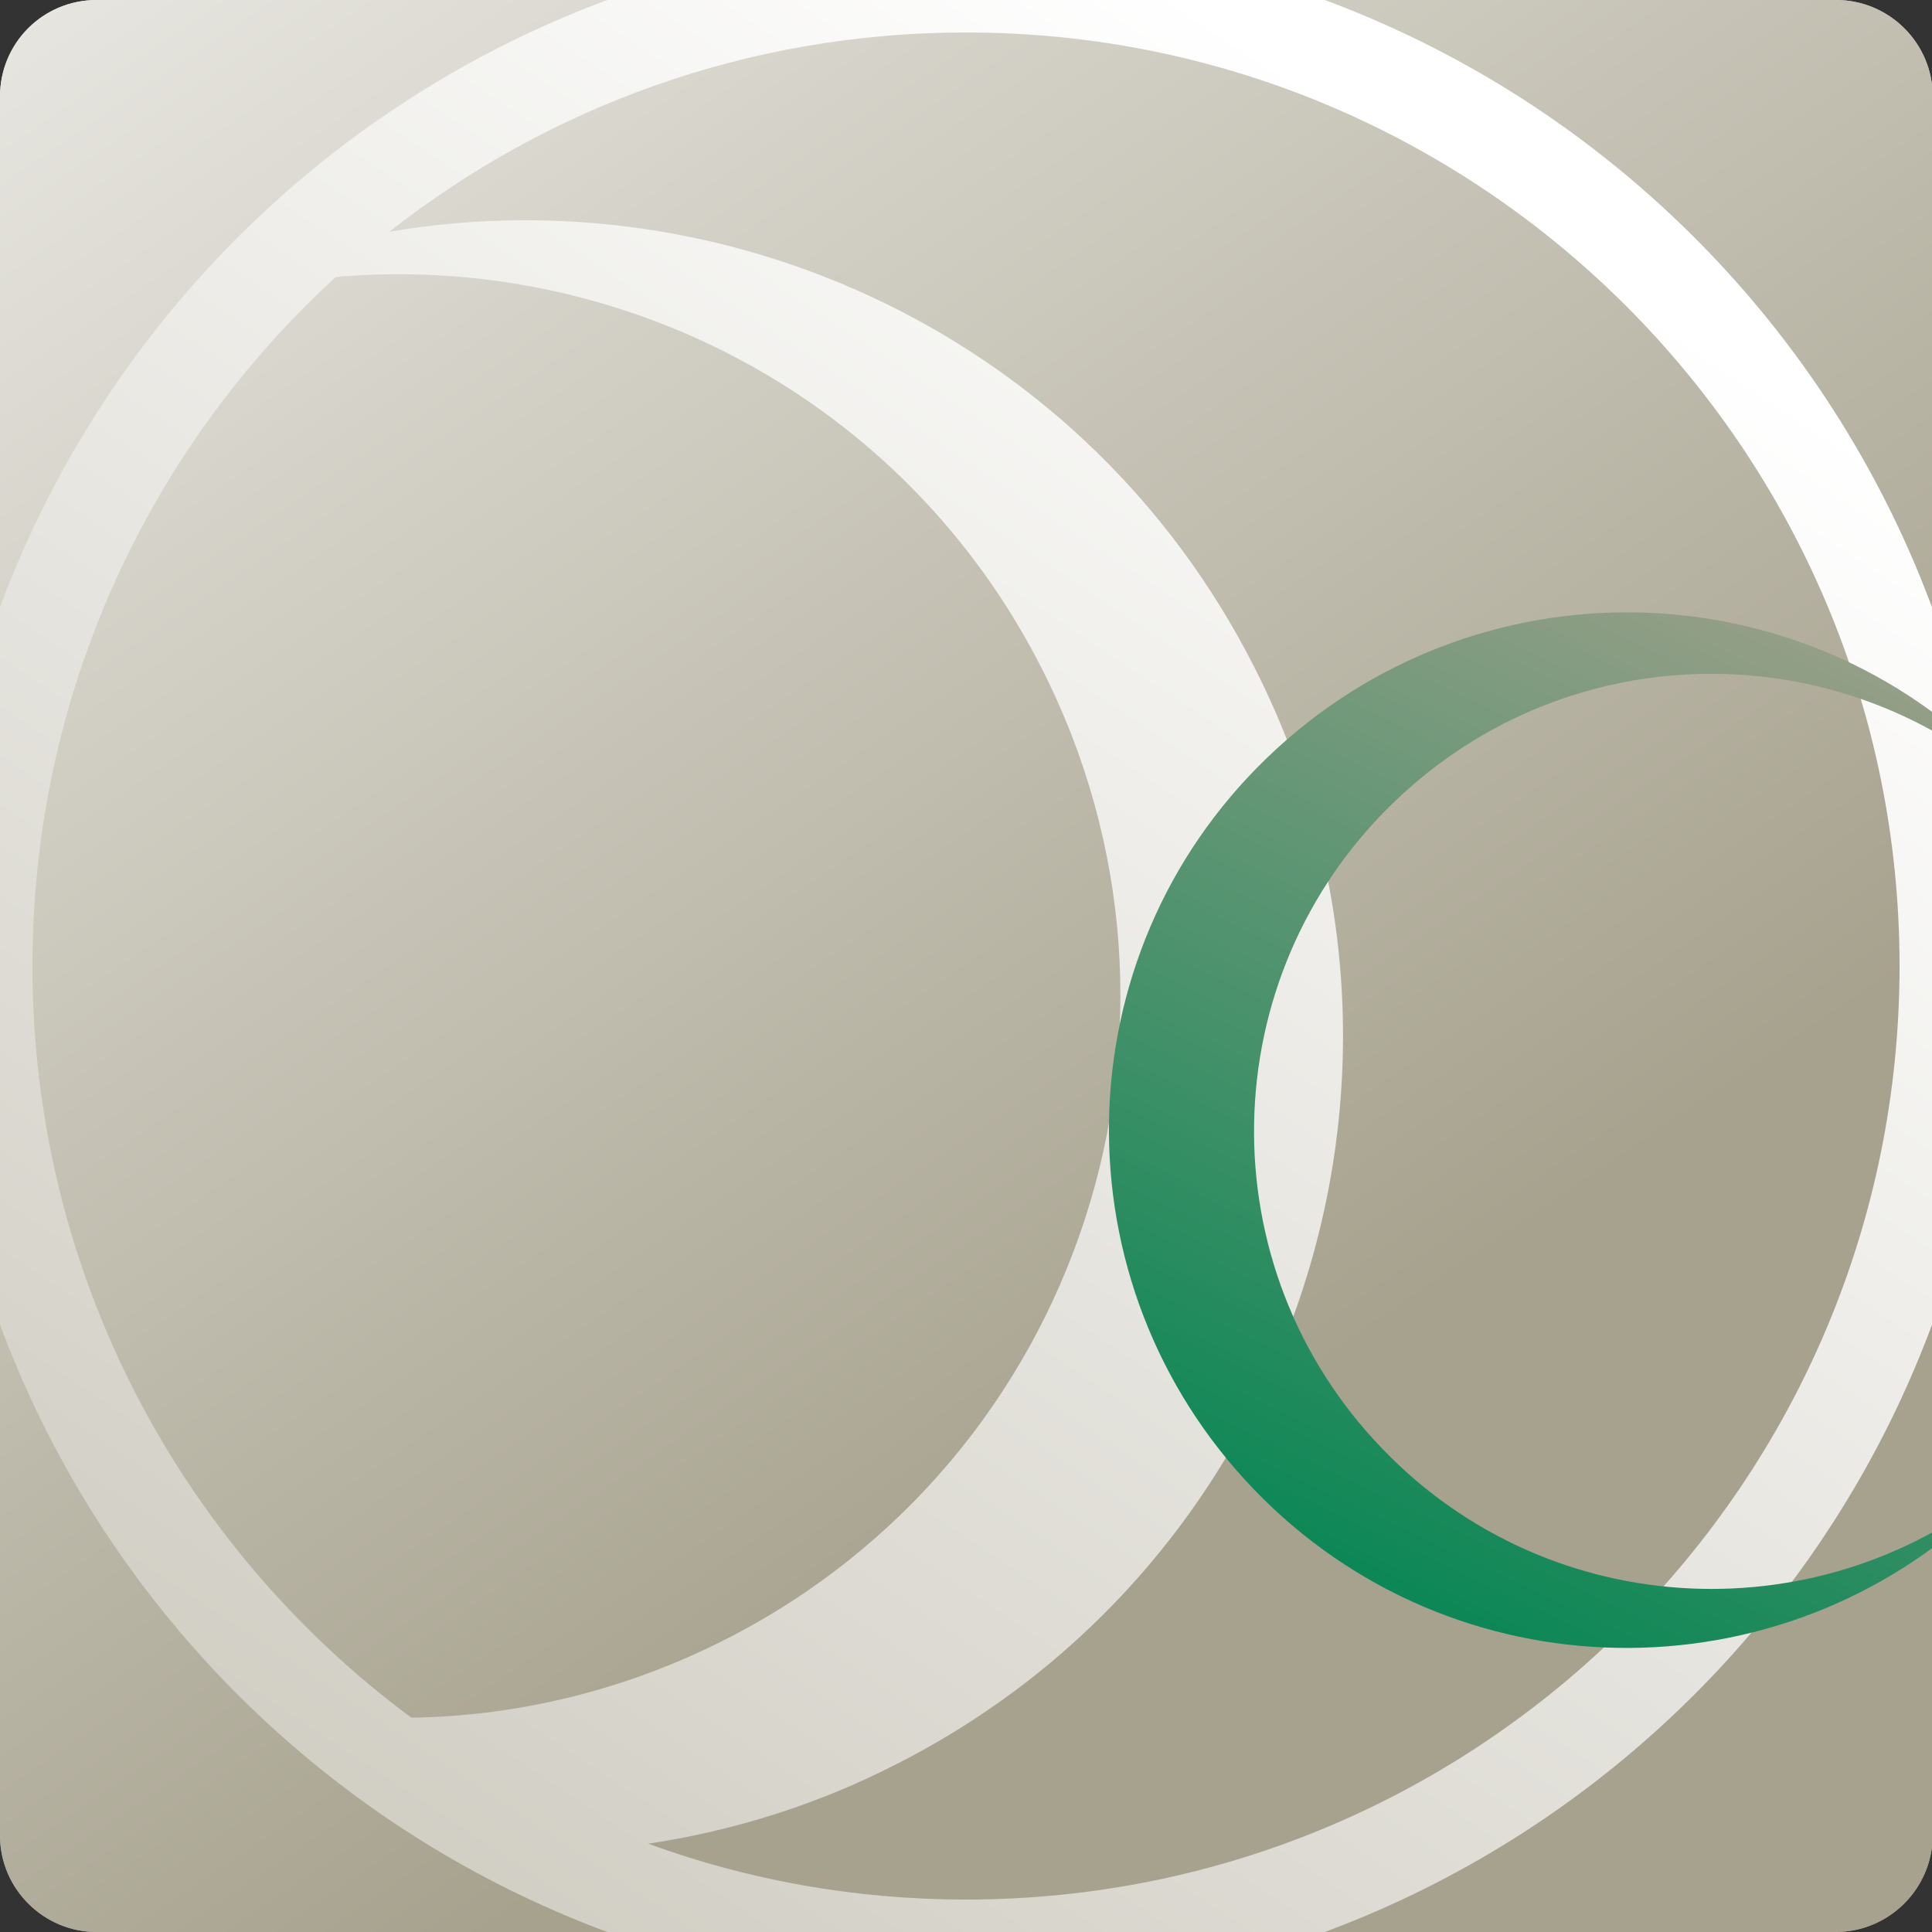
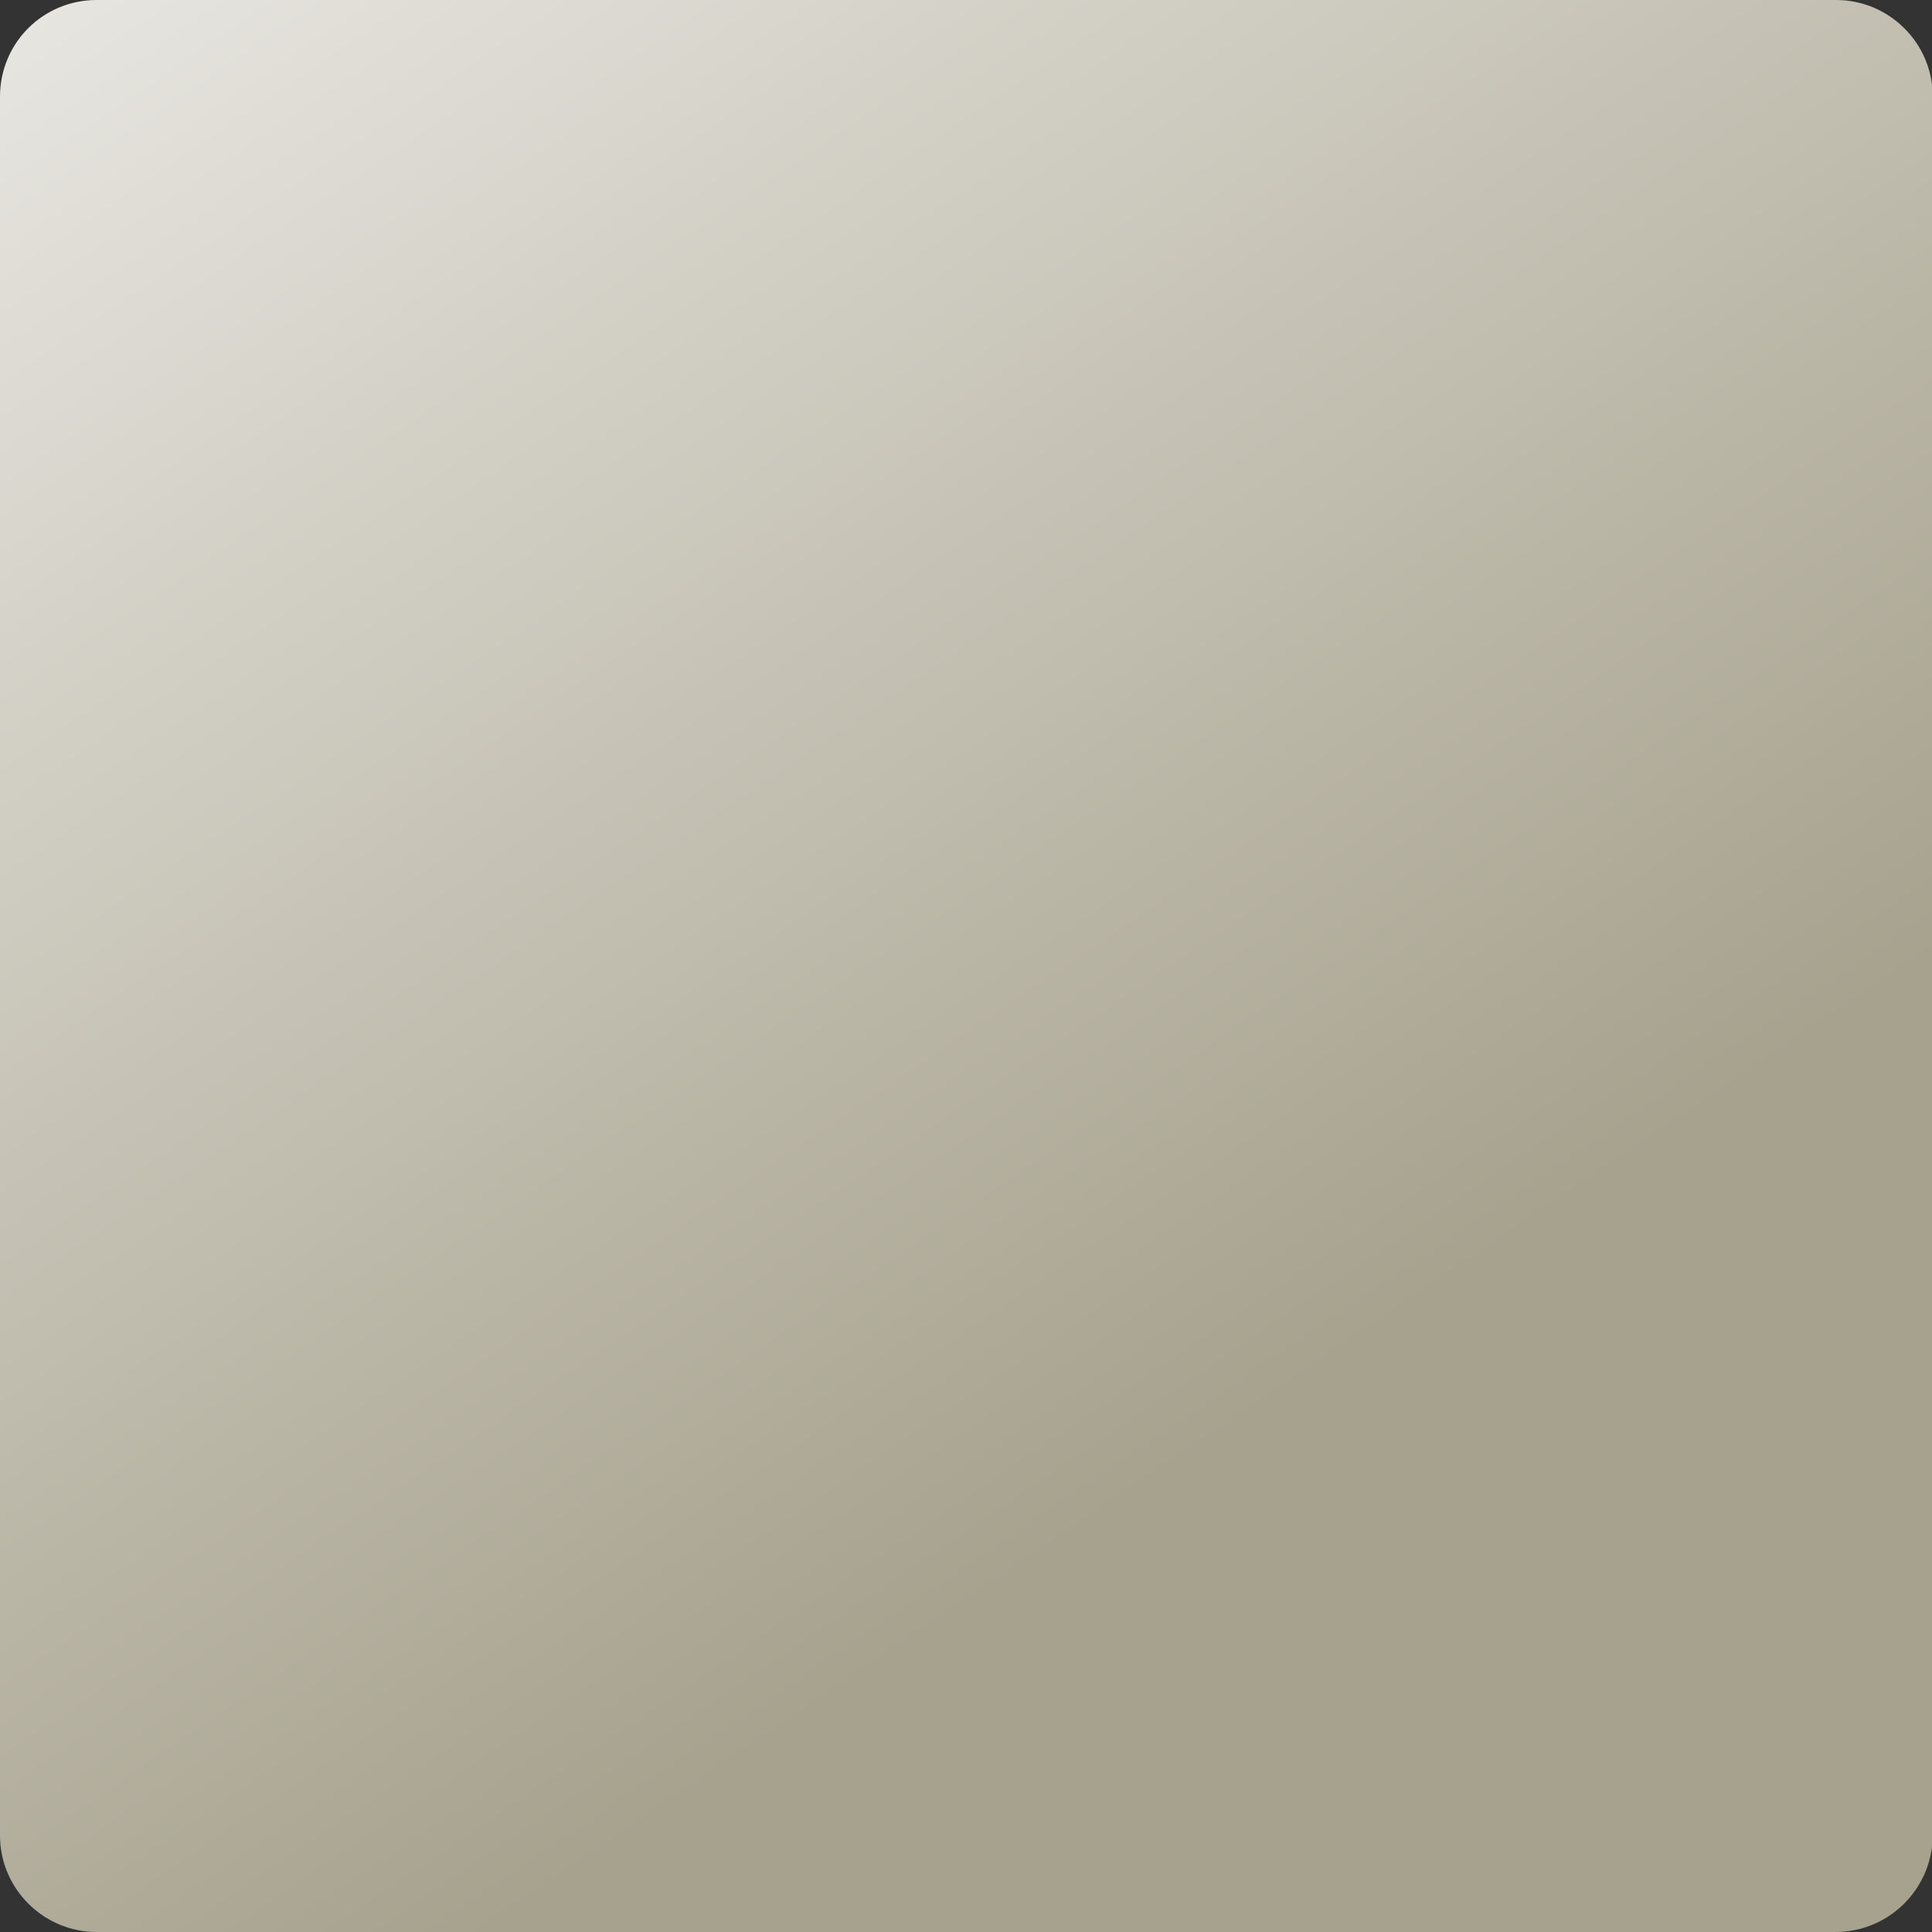
<svg xmlns="http://www.w3.org/2000/svg" xmlns:xlink="http://www.w3.org/1999/xlink" version="1.1" id="レイヤー_1" x="0px" y="0px" viewBox="0 0 256 256" style="enable-background:new 0 0 256 256;" xml:space="preserve">
  <rect x="0" y="0" width="256" height="256" fill="#333333" stroke="none" />
  <style type="text/css">
	.st0{fill:url(#SVGID_1_);}
	.st1{fill:url(#SVGID_2_);}
	.st2{clip-path:url(#SVGID_4_);fill:url(#SVGID_5_);}
	.st3{clip-path:url(#SVGID_7_);}
	.st4{fill:url(#SVGID_8_);}
</style>
  <g>
    <linearGradient id="SVGID_1_" gradientUnits="userSpaceOnUse" x1="-22.668" y1="-94.796" x2="167.834" y2="186.903">
      <stop offset="0" style="stop-color:#FFFFFF" />
      <stop offset="1" style="stop-color:#A7A28E" />
    </linearGradient>
    <path class="st0" d="M243.2,256H12.8c-7,0-12.8-5.7-12.8-12.8V12.8C0,5.7,5.7,0,12.8,0h230.5c7,0,12.8,5.7,12.8,12.8v230.5   C256,250.3,250.3,256,243.2,256z" />
    <linearGradient id="SVGID_2_" gradientUnits="userSpaceOnUse" x1="-22.668" y1="-94.796" x2="167.834" y2="186.903">
      <stop offset="0" style="stop-color:#FFFFFF" />
      <stop offset="1" style="stop-color:#A7A28E" />
    </linearGradient>
-     <path class="st1" d="M243.2,256H12.8c-7,0-12.8-5.7-12.8-12.8V12.8C0,5.7,5.7,0,12.8,0h230.5c7,0,12.8,5.7,12.8,12.8v230.5   C256,250.3,250.3,256,243.2,256z" />
    <g>
      <defs>
-         <path id="SVGID_3_" d="M243.2,256H12.8c-7,0-12.8-5.7-12.8-12.8V12.8C0,5.7,5.7,0,12.8,0h230.5c7,0,12.8,5.7,12.8,12.8v230.5     C256,250.3,250.3,256,243.2,256z" />
-       </defs>
+         </defs>
      <clipPath id="SVGID_4_">
        <use xlink:href="#SVGID_3_" style="overflow:visible;" />
      </clipPath>
      <linearGradient id="SVGID_5_" gradientUnits="userSpaceOnUse" x1="196.514" y1="24.861" x2="-83.45" y2="446.313">
        <stop offset="0" style="stop-color:#FFFFFF" />
        <stop offset="1" style="stop-color:#A7A28E" />
      </linearGradient>
-       <path class="st2" d="M128-8.5C52.6-8.5-8.5,52.6-8.5,128S52.6,264.5,128,264.5S264.5,203.4,264.5,128S203.4-8.5,128-8.5z M4.3,128    c0-36.1,15.5-68.7,40.2-91.3c37.7-3.3,75.3,16,93.5,51.8c24,47.1,5.3,104.7-41.8,128.7c-13.4,6.8-27.6,10.2-41.7,10.4    C24,205,4.3,168.8,4.3,128z M128,251.7c-14.8,0-29-2.6-42.1-7.4c11.2-1.7,22.3-5.1,33-10.6c53.2-27.1,74.4-92.3,47.2-145.5    C144.1,45,97,23,51.6,30.7C72.6,14.2,99.1,4.3,128,4.3c68.3,0,123.7,55.4,123.7,123.7C251.7,196.3,196.3,251.7,128,251.7z" />
    </g>
    <g>
      <defs>
        <path id="SVGID_6_" d="M243.2,256H12.8c-7,0-12.8-5.7-12.8-12.8V12.8C0,5.7,5.7,0,12.8,0h230.5c7,0,12.8,5.7,12.8,12.8v230.5     C256,250.3,250.3,256,243.2,256z" />
      </defs>
      <clipPath id="SVGID_7_">
        <use xlink:href="#SVGID_6_" style="overflow:visible;" />
      </clipPath>
      <g class="st3">
        <linearGradient id="SVGID_8_" gradientUnits="userSpaceOnUse" x1="179.396" y1="222.378" x2="251.645" y2="69.852">
          <stop offset="0" style="stop-color:#008551" />
          <stop offset="1" style="stop-color:#A7A28E" />
        </linearGradient>
-         <path class="st4" d="M183.2,192c-23.3-24.1-22.6-62.5,1.5-85.7c23.2-22.4,59.5-22.6,83-1.1c-0.9-1-1.8-2.1-2.8-3.1     c-26.3-27.3-69.7-28-97-1.7c-27.3,26.3-28,69.7-1.7,97c26.3,27.3,69.7,28,97,1.7c1-1,1.9-2,2.9-3     C241.9,216.7,205.5,215.2,183.2,192z" />
      </g>
    </g>
  </g>
</svg>